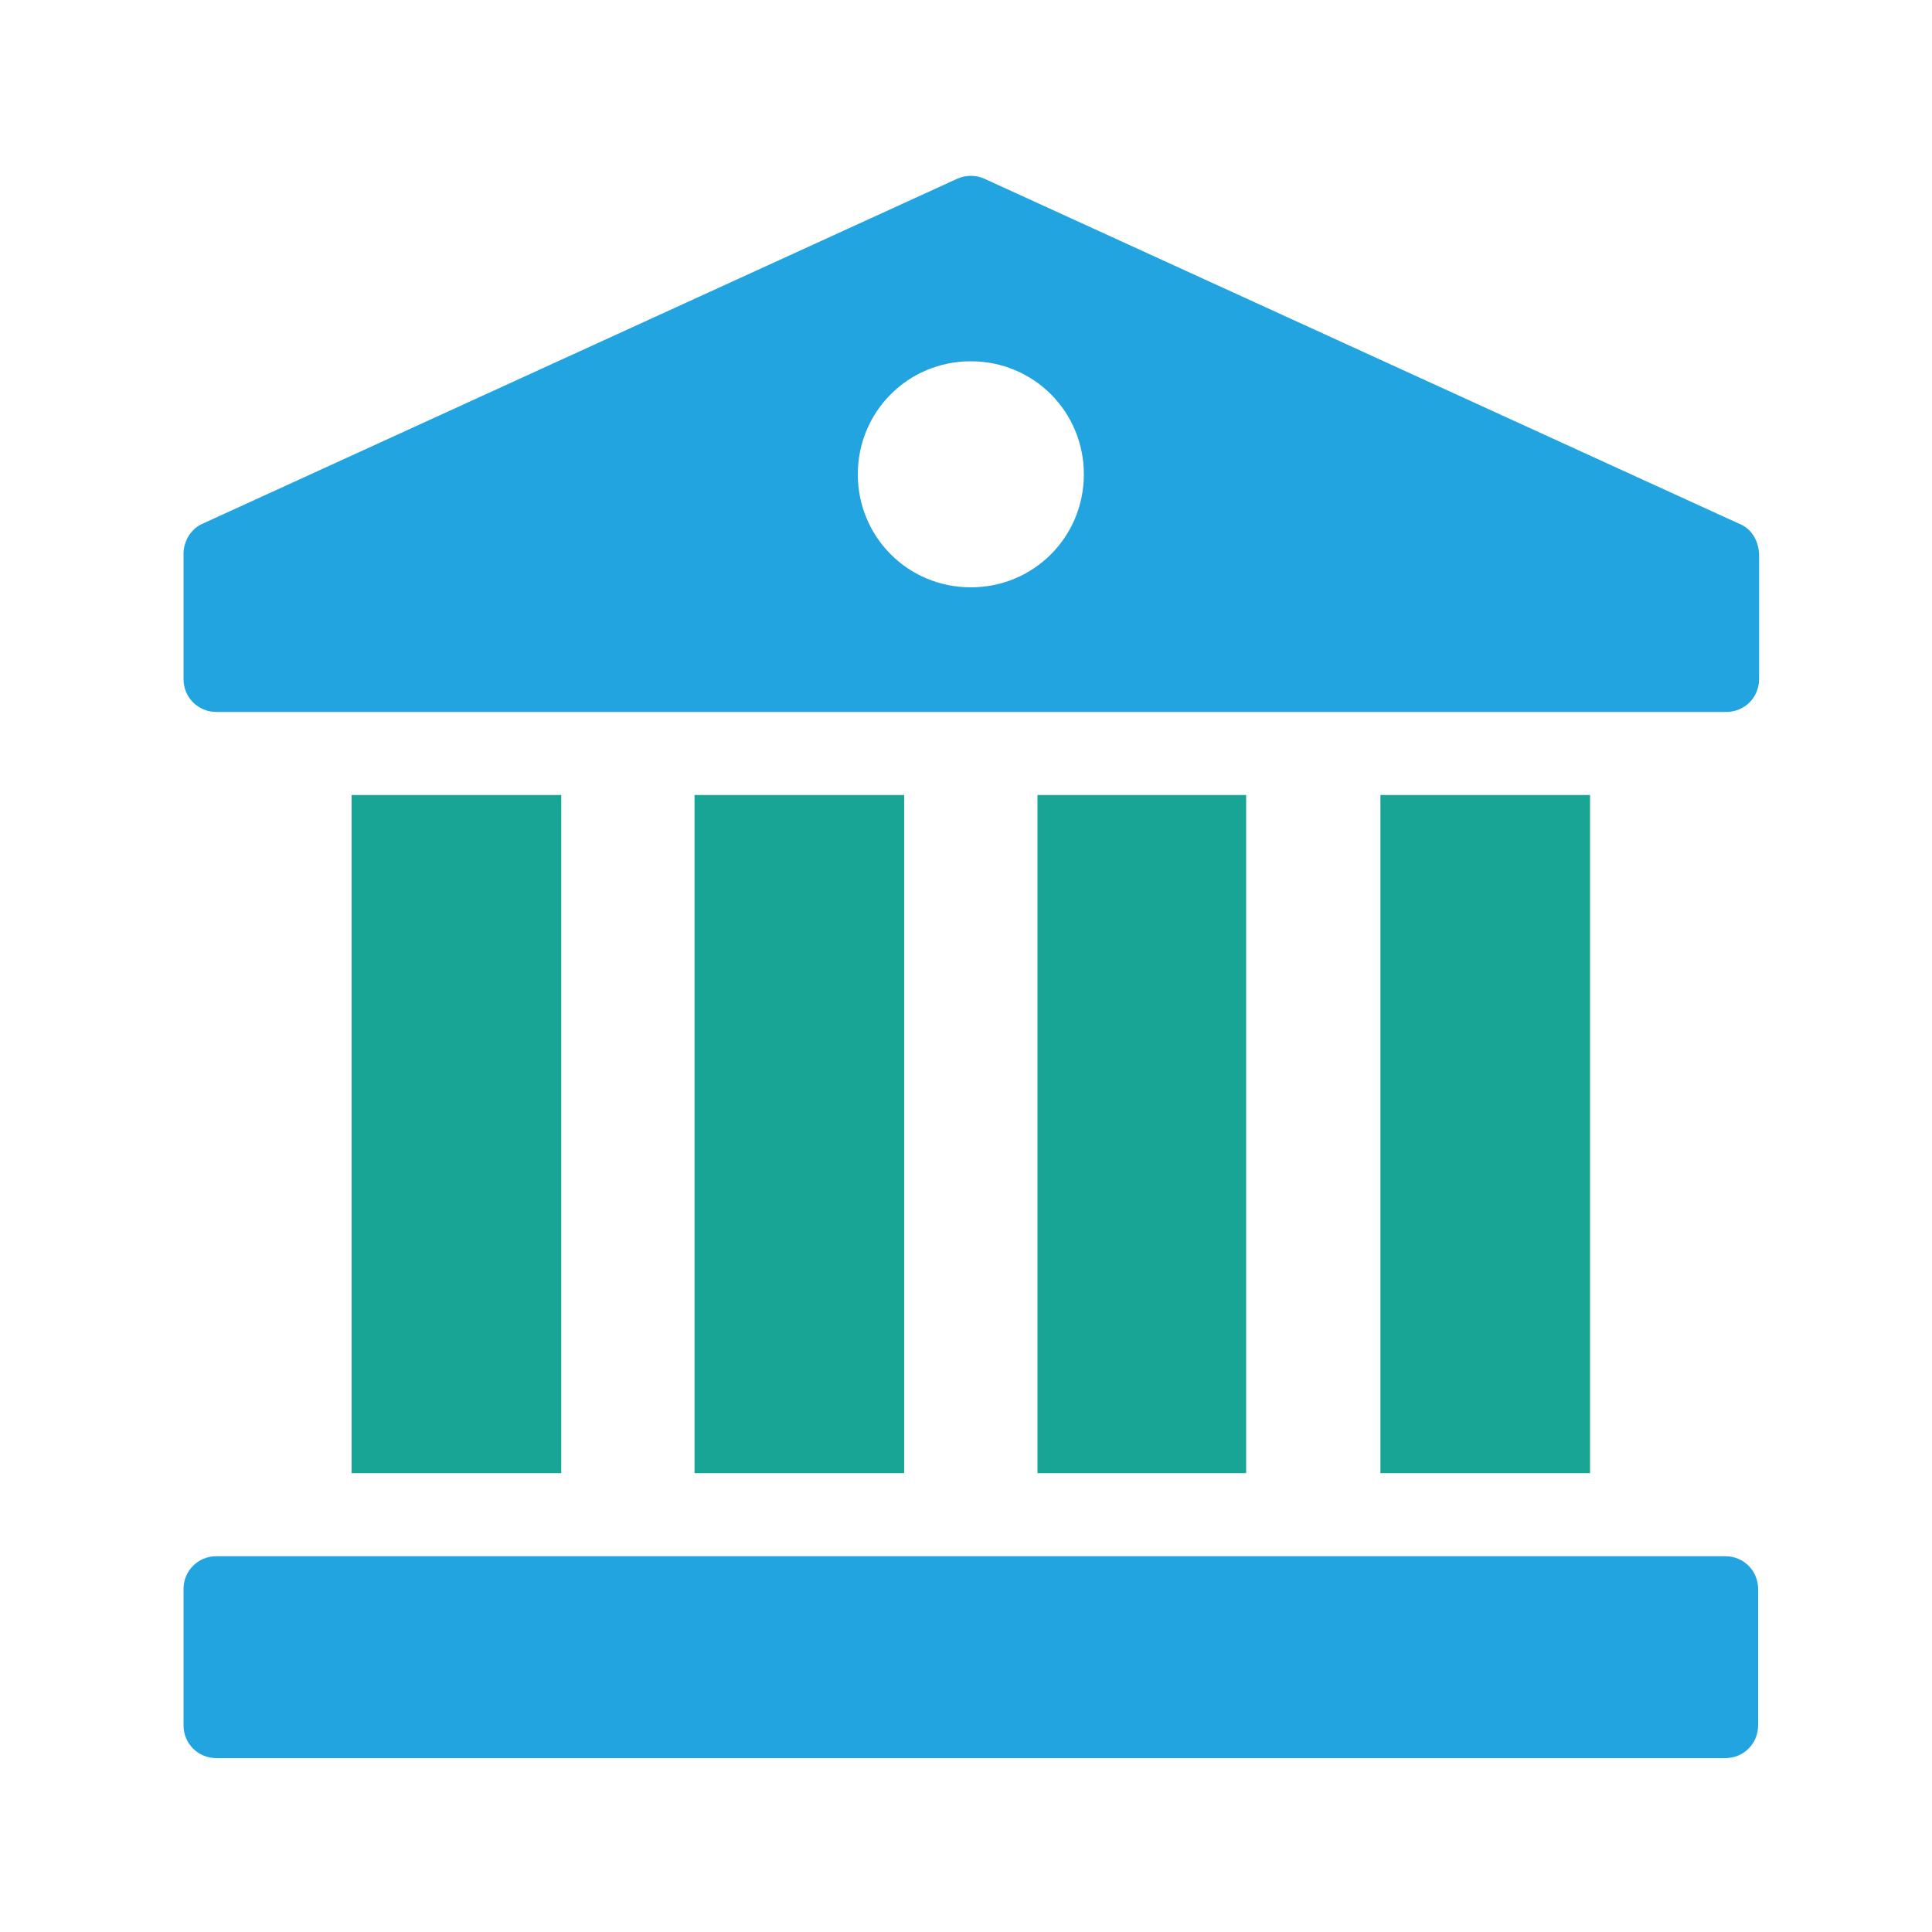
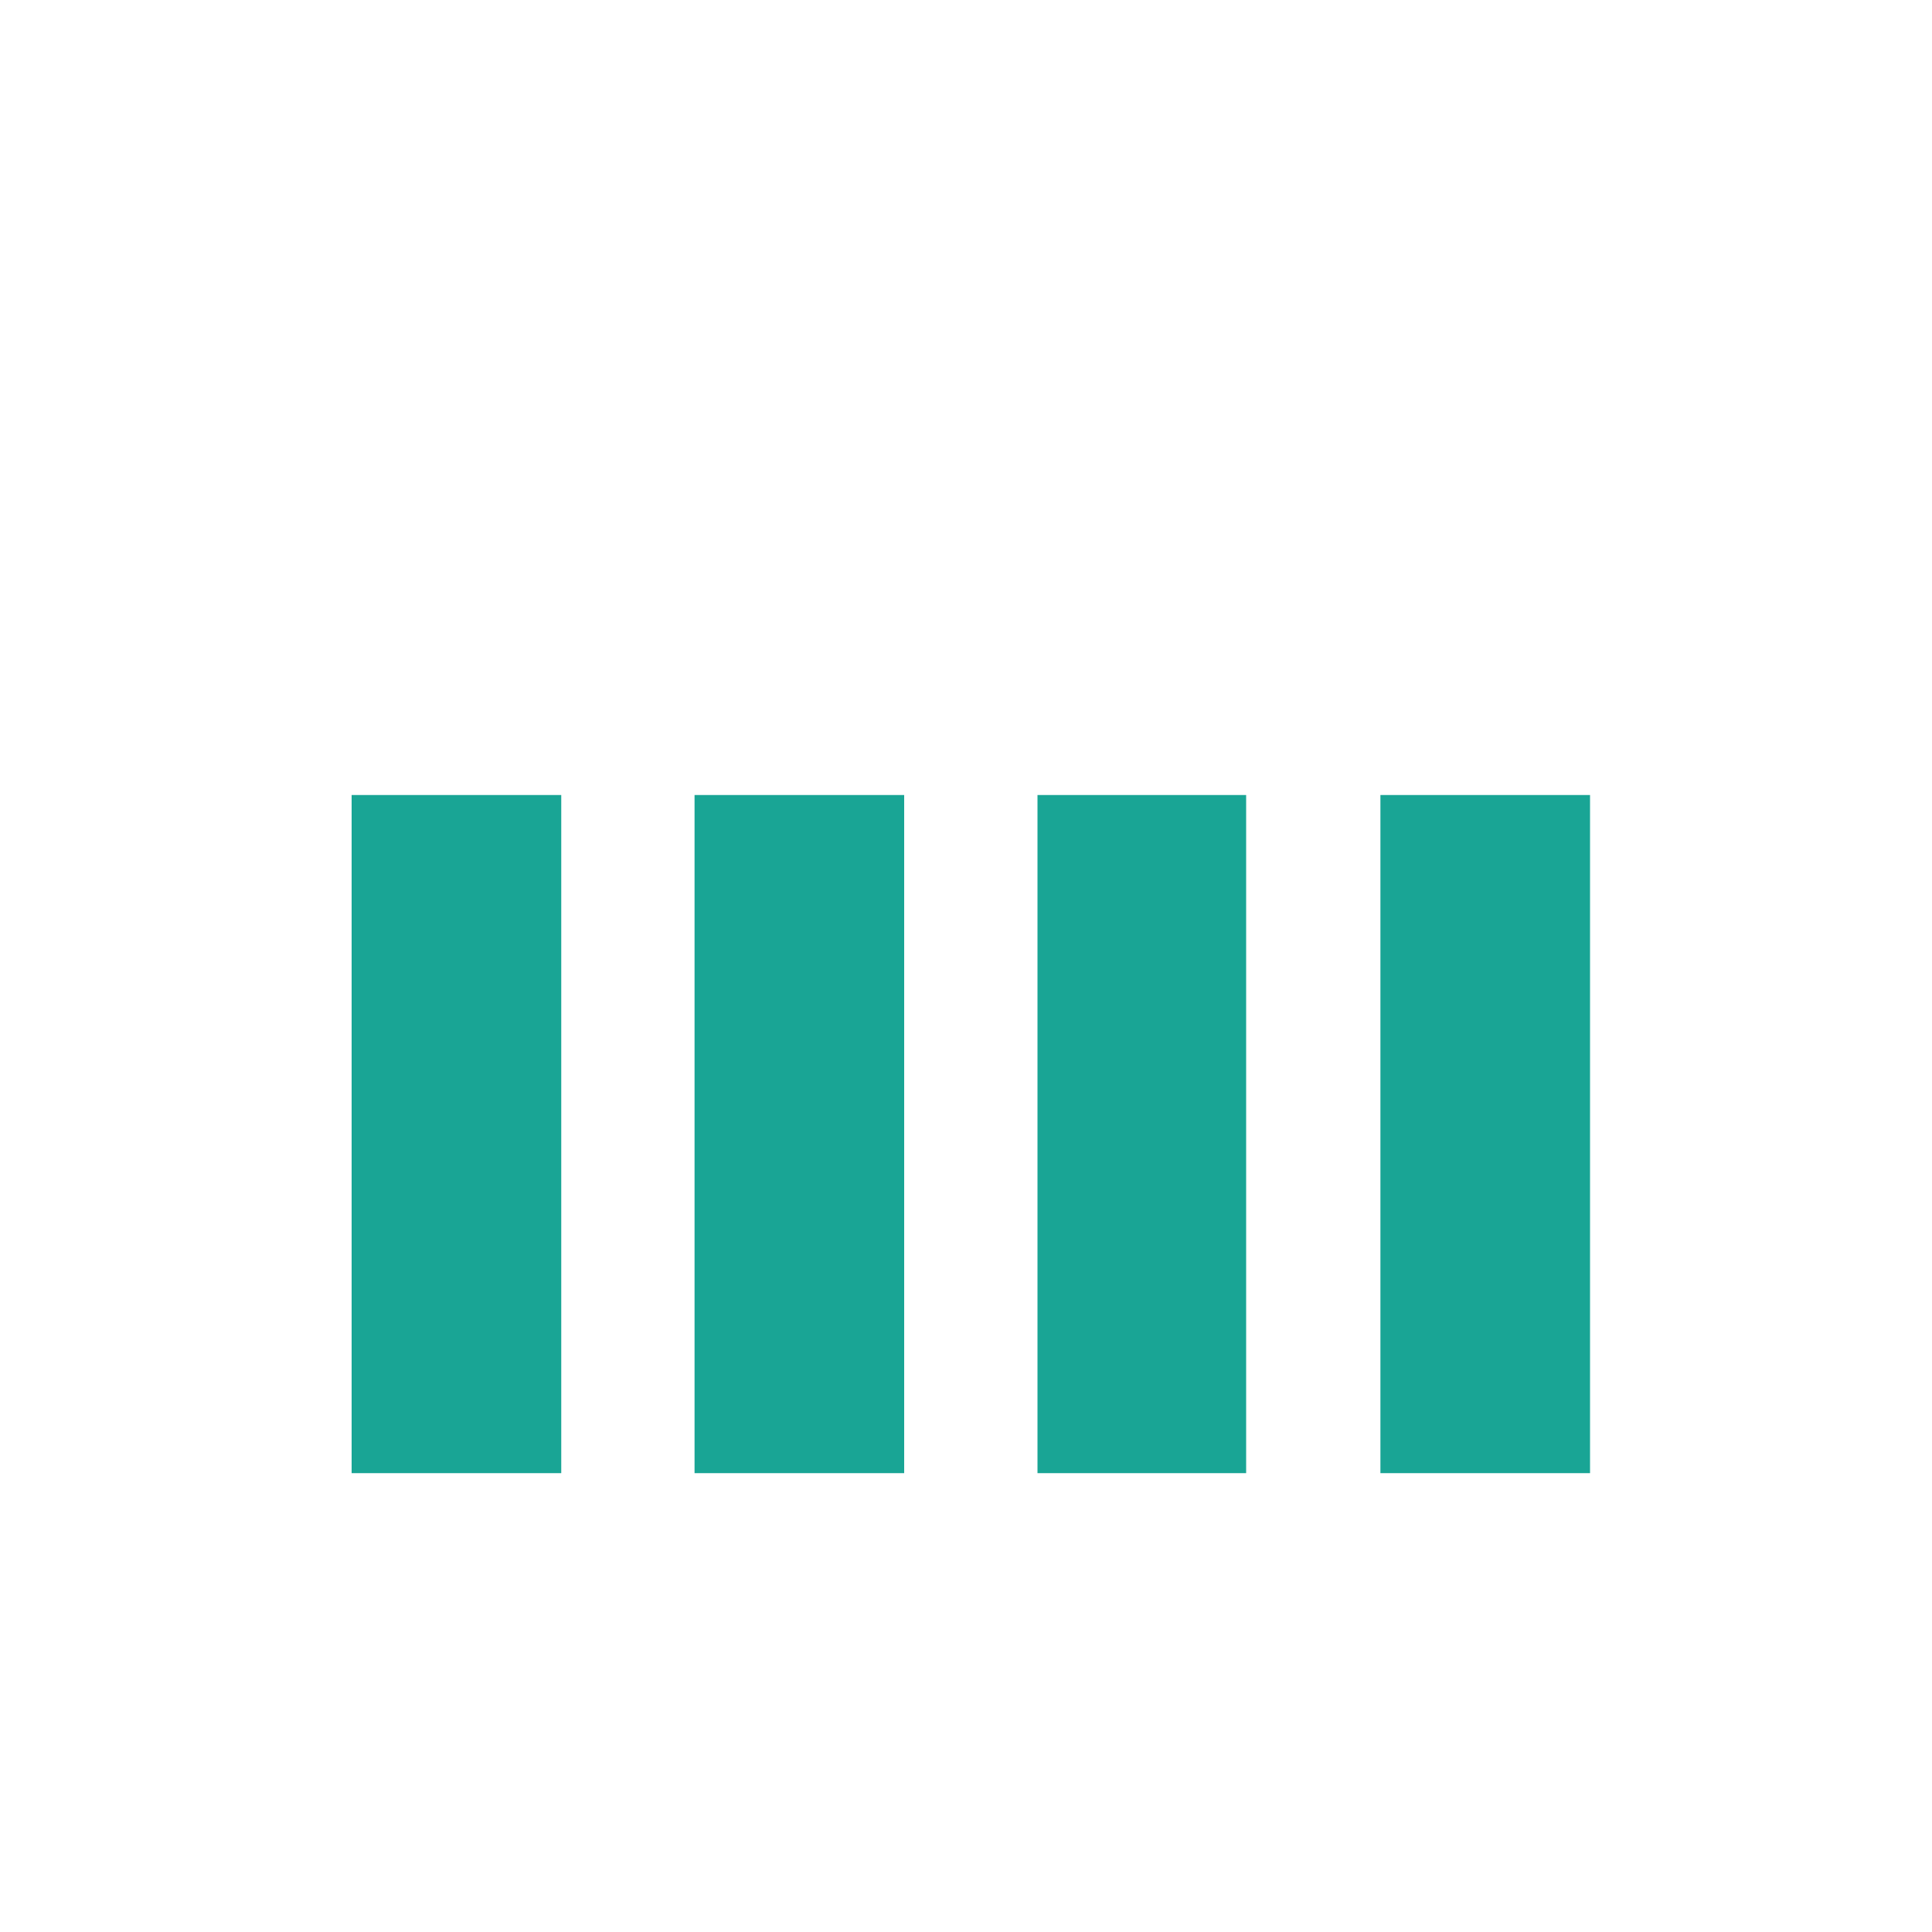
<svg xmlns="http://www.w3.org/2000/svg" version="1.1" id="Layer_1" x="0px" y="0px" viewBox="0 0 200 200" style="enable-background:new 0 0 200 200;" xml:space="preserve">
  <style type="text/css">
	.st0{fill:#19A595;}
	.st1{fill:#21A4DF;}
</style>
  <g>
    <rect x="36.4" y="82.3" class="st0" width="21.7" height="70.2" />
    <rect x="71.9" y="82.3" class="st0" width="21.7" height="70.2" />
    <rect x="107.4" y="82.3" class="st0" width="21.6" height="70.2" />
    <rect x="142.9" y="82.3" class="st0" width="21.7" height="70.2" />
-     <path class="st1" d="M178.6,161.1H22.4c-1.9,0-3.4,1.5-3.4,3.4v14.1c0,1.9,1.5,3.4,3.4,3.4h156.2c1.9,0,3.4-1.5,3.4-3.4v-14.1   C182,162.6,180.5,161.1,178.6,161.1z" />
-     <path class="st1" d="M180,54.2l-78.1-35.7c-0.9-0.4-1.9-0.4-2.8,0L21,54.2c-1.2,0.5-2,1.8-2,3.1v13c0,1.9,1.5,3.4,3.4,3.4h156.3   c1.9,0,3.4-1.5,3.4-3.4v-13C182,55.9,181.3,54.7,180,54.2z M100.5,60.8c-6.5,0-11.7-5.2-11.7-11.7c0-6.5,5.2-11.7,11.7-11.7   c6.5,0,11.7,5.2,11.7,11.7C112.2,55.6,107,60.8,100.5,60.8z" />
  </g>
</svg>